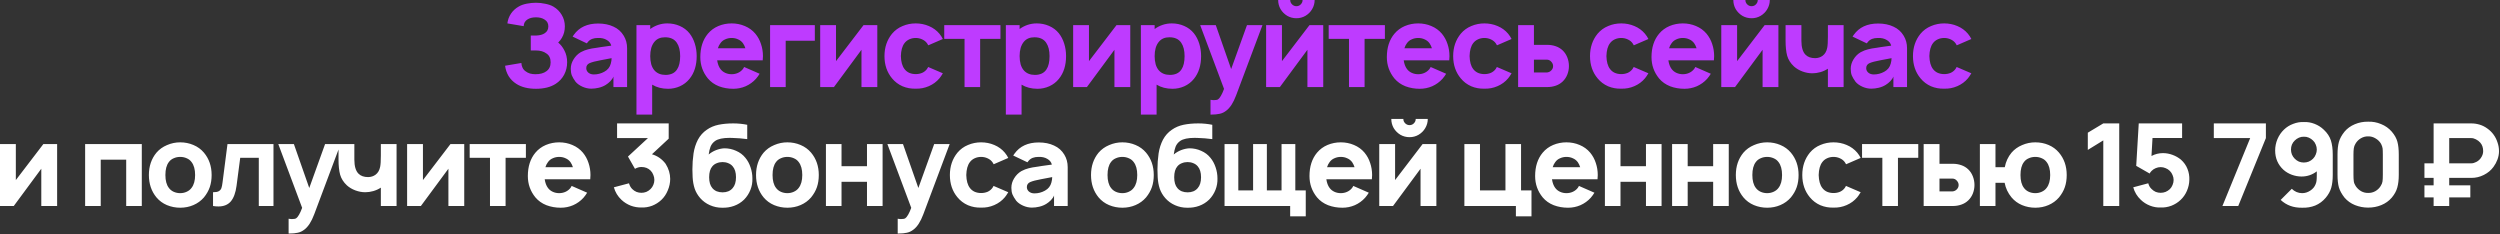
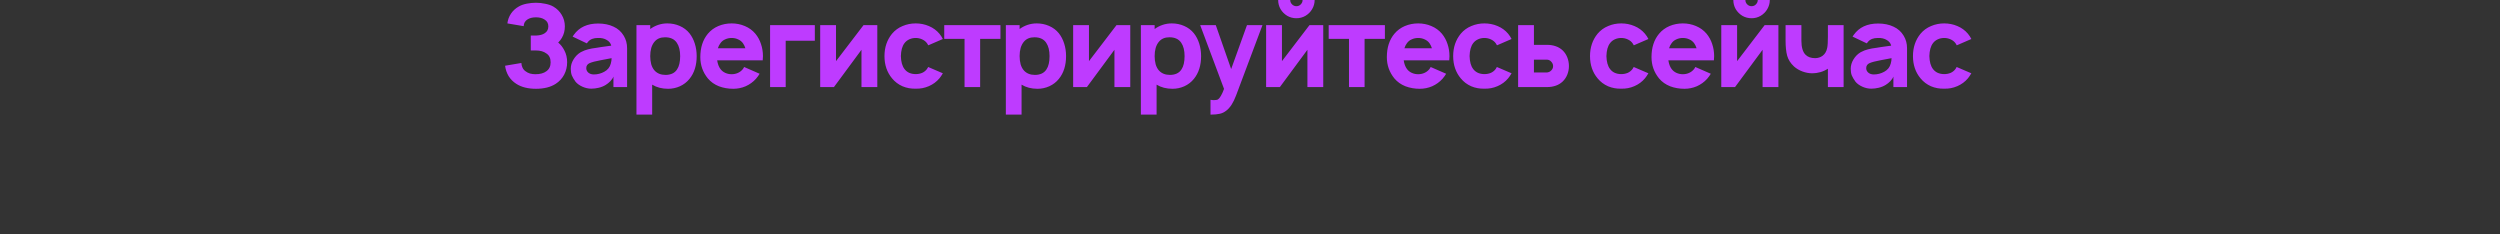
<svg xmlns="http://www.w3.org/2000/svg" width="2081" height="195" viewBox="0 0 2081 195" fill="none">
  <rect x="0" y="0" width="2081" height="195" fill="#333333" stroke="none" />
  <path d="M422.341 19.479C422.723 16.424 423.742 13.687 425.397 11.268C427.052 8.849 429.184 6.907 431.794 5.443C433.64 4.361 435.868 3.565 438.478 3.056C441.088 2.546 443.634 2.292 446.117 2.292C448.727 2.292 451.337 2.578 453.947 3.151C456.557 3.66 458.753 4.424 460.535 5.443C463.527 7.162 465.883 9.485 467.601 12.413C469.32 15.278 470.18 18.461 470.18 21.962C470.18 25.527 469.352 28.71 467.697 31.511C466.933 32.847 465.915 34.152 464.641 35.425C466.742 37.144 468.461 39.34 469.798 42.014C471.325 44.879 472.089 48.157 472.089 51.849C472.089 55.541 471.262 58.979 469.607 62.162C467.952 65.281 465.596 67.827 462.541 69.8C458.276 72.538 452.801 73.906 446.117 73.906C439.497 73.906 434.054 72.538 429.789 69.8C427.179 68.145 425.046 66.013 423.391 63.403C421.8 60.729 420.813 57.833 420.431 54.714L433.99 52.422C434.054 53.822 434.372 55.127 434.945 56.337C435.518 57.547 436.346 58.533 437.428 59.297C438.51 60.125 439.751 60.761 441.152 61.207C442.616 61.589 444.112 61.78 445.64 61.78C449.586 61.78 452.642 60.952 454.806 59.297C457.162 57.642 458.339 55.159 458.339 51.849C458.339 48.475 457.162 46.025 454.806 44.497C452.578 42.842 449.682 42.014 446.117 42.014H441.82V29.601H446.117C449.3 29.474 451.719 28.837 453.374 27.691C455.411 26.418 456.43 24.508 456.43 21.962C456.43 19.479 455.411 17.601 453.374 16.328C451.528 15.055 449.109 14.419 446.117 14.419C443.125 14.419 440.706 15.055 438.86 16.328C437.014 17.538 436.027 19.352 435.9 21.771L422.341 19.479ZM476.637 30.46L477.687 28.933C482.143 22.694 488.891 19.575 497.93 19.575C502.768 19.575 507.001 20.434 510.63 22.153C514.322 23.808 517.187 26.354 519.224 29.792C521.07 32.847 521.993 36.285 521.993 40.104V72.474H510.63V63.689C510.184 64.963 509.325 66.267 508.052 67.604C506.779 68.877 505.505 69.896 504.232 70.66C502.514 71.742 500.572 72.538 498.408 73.047C496.307 73.556 494.238 73.811 492.201 73.811C489.718 73.811 487.268 73.27 484.849 72.188C482.43 71.106 480.52 69.737 479.119 68.082C477.655 66.045 476.605 64.262 475.968 62.734C475.396 61.207 475.109 59.392 475.109 57.292C475.109 54.555 475.873 51.945 477.401 49.462C478.929 46.916 480.934 44.91 483.416 43.446C485.581 42.3 487.618 41.505 489.527 41.059C491.437 40.55 493.92 40.104 496.975 39.722L500.508 39.15L508.816 38.004C508.306 35.967 507.033 34.375 504.996 33.229C502.959 32.02 500.508 31.479 497.644 31.606C494.015 31.606 491.31 32.656 489.527 34.757C489.082 35.203 488.732 35.648 488.477 36.094L476.637 30.46ZM499.554 50.226C495.734 50.926 492.838 51.69 490.864 52.517C488.955 53.345 488 54.745 488 56.719C488 58.183 488.573 59.424 489.718 60.443C490.928 61.461 492.456 61.971 494.302 61.971C497.421 61.971 500.349 61.207 503.086 59.679C505.887 58.151 507.67 55.891 508.434 52.9C508.879 51.244 509.102 49.748 509.102 48.412L499.554 50.226ZM573.901 27.691C575.875 30.174 577.371 33.07 578.389 36.38C579.408 39.627 579.917 43.064 579.917 46.693C579.917 54.459 577.912 60.793 573.901 65.695C571.801 68.305 569.159 70.342 565.976 71.806C562.857 73.206 559.578 73.906 556.141 73.906C551.048 73.906 546.624 72.761 542.868 70.469V95.391H529.787V20.912H541.245V24.158C543.219 22.694 545.415 21.548 547.834 20.721C550.316 19.893 552.863 19.479 555.473 19.479C559.165 19.479 562.602 20.18 565.785 21.58C569.032 22.98 571.737 25.017 573.901 27.691ZM563.589 57.769C565.308 55.223 566.167 51.531 566.167 46.693C566.167 42.046 565.244 38.354 563.398 35.617C561.361 32.561 558.083 31.033 553.563 31.033C549.807 31.033 546.911 32.243 544.874 34.662C543.664 36.062 542.741 37.813 542.105 39.913C541.532 42.014 541.245 44.274 541.245 46.693C541.245 49.112 541.532 51.404 542.105 53.568C542.741 55.669 543.664 57.387 544.874 58.724C547.102 61.143 550.157 62.353 554.04 62.353C556.014 62.353 557.828 62.002 559.483 61.302C561.202 60.538 562.57 59.361 563.589 57.769ZM596.979 50.226C597.425 53.218 598.316 55.605 599.653 57.387C600.671 58.788 602.008 59.87 603.663 60.634C605.318 61.398 607.101 61.78 609.01 61.78C610.92 61.78 612.703 61.398 614.358 60.634C616.013 59.87 617.381 58.788 618.464 57.387C618.655 57.133 618.814 56.878 618.941 56.623C619.068 56.305 619.227 56.019 619.418 55.764L632.309 61.398C631.482 62.798 630.463 64.199 629.253 65.599C626.835 68.273 623.97 70.342 620.66 71.806C617.413 73.206 613.976 73.906 610.347 73.906C606.082 73.906 602.104 73.206 598.411 71.806C594.719 70.342 591.664 68.177 589.245 65.313C585.043 60.156 582.943 54.236 582.943 47.552C582.943 39.595 585.043 33.102 589.245 28.073C591.6 25.272 594.497 23.14 597.934 21.675C601.435 20.211 605.127 19.479 609.01 19.479C612.894 19.479 616.554 20.211 619.991 21.675C623.493 23.14 626.421 25.272 628.776 28.073C630.877 30.619 632.436 33.484 633.455 36.667C634.537 39.85 635.078 43.192 635.078 46.693C635.078 47.52 635.014 48.698 634.887 50.226H596.979ZM609.01 31.606C607.101 31.606 605.318 31.988 603.663 32.752C602.008 33.452 600.671 34.534 599.653 35.998C598.762 37.144 598.061 38.545 597.552 40.2H620.469C619.96 38.608 619.291 37.208 618.464 35.998C617.381 34.534 616.013 33.452 614.358 32.752C612.766 31.988 610.984 31.606 609.01 31.606ZM678.262 33.898H654.008V72.474H641.022V20.912H678.262V33.898ZM730.272 72.474H717.095V41.441L694.178 72.474H682.72V20.912H695.897V50.894L718.813 20.912H730.272V72.474ZM772.709 37.717C772.327 37.017 771.977 36.444 771.659 35.998C770.641 34.598 769.272 33.516 767.553 32.752C765.898 31.988 764.116 31.606 762.206 31.606C760.296 31.606 758.514 31.988 756.859 32.752C755.204 33.516 753.867 34.598 752.848 35.998C751.002 38.417 750.016 41.982 749.888 46.693C750.016 51.404 751.002 54.968 752.848 57.387C753.867 58.788 755.204 59.87 756.859 60.634C758.514 61.334 760.296 61.684 762.206 61.684C764.179 61.684 765.994 61.334 767.649 60.634C769.304 59.87 770.641 58.788 771.659 57.387L772.614 55.764L784.836 61.016C783.69 62.925 782.735 64.326 781.972 65.217C779.616 68.018 776.688 70.183 773.187 71.71C769.686 73.238 766.025 73.938 762.206 73.811C758.386 73.938 754.726 73.27 751.225 71.806C747.788 70.278 744.891 68.082 742.536 65.217C738.334 60.188 736.234 54.014 736.234 46.693C736.234 39.436 738.334 33.229 742.536 28.073C744.955 25.209 747.883 23.076 751.32 21.675C754.758 20.211 758.386 19.479 762.206 19.479C766.089 19.479 769.749 20.211 773.187 21.675C776.688 23.14 779.616 25.272 781.972 28.073C783.181 29.537 784.136 31.001 784.836 32.465L772.709 37.717ZM832.776 32.37H815.875V72.474H802.889V32.37H785.988V20.912H832.776V32.37ZM881.379 27.691C883.352 30.174 884.848 33.07 885.866 36.38C886.885 39.627 887.394 43.064 887.394 46.693C887.394 54.459 885.389 60.793 881.379 65.695C879.278 68.305 876.636 70.342 873.453 71.806C870.334 73.206 867.056 73.906 863.618 73.906C858.526 73.906 854.101 72.761 850.346 70.469V95.391H837.264V20.912H848.722V24.158C850.696 22.694 852.892 21.548 855.311 20.721C857.793 19.893 860.34 19.479 862.95 19.479C866.642 19.479 870.079 20.18 873.262 21.58C876.509 22.98 879.214 25.017 881.379 27.691ZM871.066 57.769C872.785 55.223 873.644 51.531 873.644 46.693C873.644 42.046 872.721 38.354 870.875 35.617C868.838 32.561 865.56 31.033 861.04 31.033C857.284 31.033 854.388 32.243 852.351 34.662C851.141 36.062 850.218 37.813 849.582 39.913C849.009 42.014 848.722 44.274 848.722 46.693C848.722 49.112 849.009 51.404 849.582 53.568C850.218 55.669 851.141 57.387 852.351 58.724C854.579 61.143 857.634 62.353 861.517 62.353C863.491 62.353 865.305 62.002 866.96 61.302C868.679 60.538 870.048 59.361 871.066 57.769ZM940.837 72.474H927.659V41.441L904.743 72.474H893.284V20.912H906.462V50.894L929.378 20.912H940.837V72.474ZM993.778 27.691C995.751 30.174 997.247 33.07 998.266 36.38C999.284 39.627 999.793 43.064 999.793 46.693C999.793 54.459 997.788 60.793 993.778 65.695C991.677 68.305 989.035 70.342 985.852 71.806C982.733 73.206 979.455 73.906 976.017 73.906C970.925 73.906 966.5 72.761 962.745 70.469V95.391H949.663V20.912H961.121V24.158C963.095 22.694 965.291 21.548 967.71 20.721C970.193 19.893 972.739 19.479 975.349 19.479C979.041 19.479 982.478 20.18 985.661 21.58C988.908 22.98 991.613 25.017 993.778 27.691ZM983.465 57.769C985.184 55.223 986.043 51.531 986.043 46.693C986.043 42.046 985.12 38.354 983.274 35.617C981.237 32.561 977.959 31.033 973.439 31.033C969.683 31.033 966.787 32.243 964.75 34.662C963.54 36.062 962.617 37.813 961.981 39.913C961.408 42.014 961.121 44.274 961.121 46.693C961.121 49.112 961.408 51.404 961.981 53.568C962.617 55.669 963.54 57.387 964.75 58.724C966.978 61.143 970.033 62.353 973.917 62.353C975.89 62.353 977.704 62.002 979.359 61.302C981.078 60.538 982.447 59.361 983.465 57.769ZM1050.88 20.912L1028.92 79.445C1026.62 85.556 1023.89 89.789 1020.7 92.144C1018.99 93.481 1017.17 94.34 1015.26 94.722C1013.35 95.168 1011.03 95.391 1008.29 95.391H1007.62V83.073L1009.06 83.264C1009.31 83.328 1009.72 83.359 1010.3 83.359C1012.08 83.359 1013.29 83.137 1013.93 82.691C1014.63 82.246 1015.42 81.259 1016.31 79.731C1017.2 78.203 1018.06 76.294 1018.89 74.002L999.029 20.912H1012.02L1024.81 57.483L1037.99 20.912H1050.88ZM1094.31 0C1094.31 2.737 1093.61 5.284 1092.21 7.639C1090.87 9.931 1089.02 11.777 1086.67 13.177C1084.38 14.514 1081.86 15.182 1079.12 15.182C1076.39 15.182 1073.84 14.514 1071.49 13.177C1069.19 11.777 1067.35 9.931 1065.95 7.639C1064.61 5.284 1063.94 2.737 1063.94 0H1073.97C1073.97 1.401 1074.48 2.61 1075.5 3.629C1076.51 4.647 1077.72 5.156 1079.12 5.156C1080.59 5.156 1081.8 4.647 1082.75 3.629C1083.77 2.61 1084.28 1.401 1084.28 0H1094.31ZM1101.47 72.474H1088.29V41.441L1065.37 72.474H1053.92V20.912H1067.09V50.894L1090.01 20.912H1101.47V72.474ZM1152.79 32.37H1135.88V72.474H1122.9V32.37H1106V20.912H1152.79V32.37ZM1168.45 50.226C1168.89 53.218 1169.78 55.605 1171.12 57.387C1172.14 58.788 1173.47 59.87 1175.13 60.634C1176.78 61.398 1178.57 61.78 1180.48 61.78C1182.39 61.78 1184.17 61.398 1185.82 60.634C1187.48 59.87 1188.85 58.788 1189.93 57.387C1190.12 57.133 1190.28 56.878 1190.41 56.623C1190.53 56.305 1190.69 56.019 1190.88 55.764L1203.78 61.398C1202.95 62.798 1201.93 64.199 1200.72 65.599C1198.3 68.273 1195.44 70.342 1192.13 71.806C1188.88 73.206 1185.44 73.906 1181.81 73.906C1177.55 73.906 1173.57 73.206 1169.88 71.806C1166.19 70.342 1163.13 68.177 1160.71 65.313C1156.51 60.156 1154.41 54.236 1154.41 47.552C1154.41 39.595 1156.51 33.102 1160.71 28.073C1163.07 25.272 1165.96 23.14 1169.4 21.675C1172.9 20.211 1176.59 19.479 1180.48 19.479C1184.36 19.479 1188.02 20.211 1191.46 21.675C1194.96 23.14 1197.89 25.272 1200.24 28.073C1202.34 30.619 1203.9 33.484 1204.92 36.667C1206 39.85 1206.54 43.192 1206.54 46.693C1206.54 47.52 1206.48 48.698 1206.35 50.226H1168.45ZM1180.48 31.606C1178.57 31.606 1176.78 31.988 1175.13 32.752C1173.47 33.452 1172.14 34.534 1171.12 35.998C1170.23 37.144 1169.53 38.545 1169.02 40.2H1191.94C1191.43 38.608 1190.76 37.208 1189.93 35.998C1188.85 34.534 1187.48 33.452 1185.82 32.752C1184.23 31.988 1182.45 31.606 1180.48 31.606ZM1246.1 37.717C1245.72 37.017 1245.37 36.444 1245.05 35.998C1244.03 34.598 1242.66 33.516 1240.94 32.752C1239.29 31.988 1237.51 31.606 1235.6 31.606C1233.69 31.606 1231.9 31.988 1230.25 32.752C1228.59 33.516 1227.26 34.598 1226.24 35.998C1224.39 38.417 1223.41 41.982 1223.28 46.693C1223.41 51.404 1224.39 54.968 1226.24 57.387C1227.26 58.788 1228.59 59.87 1230.25 60.634C1231.9 61.334 1233.69 61.684 1235.6 61.684C1237.57 61.684 1239.38 61.334 1241.04 60.634C1242.69 59.87 1244.03 58.788 1245.05 57.387L1246 55.764L1258.23 61.016C1257.08 62.925 1256.13 64.326 1255.36 65.217C1253.01 68.018 1250.08 70.183 1246.58 71.71C1243.08 73.238 1239.42 73.938 1235.6 73.811C1231.78 73.938 1228.12 73.27 1224.62 71.806C1221.18 70.278 1218.28 68.082 1215.93 65.217C1211.72 60.188 1209.62 54.014 1209.62 46.693C1209.62 39.436 1211.72 33.229 1215.93 28.073C1218.35 25.209 1221.27 23.076 1224.71 21.675C1228.15 20.211 1231.78 19.479 1235.6 19.479C1239.48 19.479 1243.14 20.211 1246.58 21.675C1250.08 23.14 1253.01 25.272 1255.36 28.073C1256.57 29.537 1257.53 31.001 1258.23 32.465L1246.1 37.717ZM1276.85 20.912V37.335H1288.02C1290.44 37.335 1292.77 37.717 1294.99 38.481C1297.22 39.245 1299.16 40.423 1300.82 42.014C1302.47 43.605 1303.75 45.547 1304.64 47.839C1305.53 50.13 1305.98 52.517 1305.98 55C1305.98 57.419 1305.53 59.775 1304.64 62.066C1303.75 64.294 1302.47 66.204 1300.82 67.795C1299.16 69.387 1297.22 70.564 1294.99 71.328C1292.77 72.092 1290.44 72.474 1288.02 72.474H1263.68V20.912H1276.85ZM1276.85 60.347H1287.55C1289.07 60.22 1290.32 59.647 1291.27 58.629C1292.29 57.61 1292.8 56.401 1292.8 55C1292.8 53.727 1292.32 52.549 1291.37 51.467C1290.35 50.258 1289.07 49.653 1287.55 49.653H1276.85V60.347ZM1360 37.717C1359.62 37.017 1359.27 36.444 1358.95 35.998C1357.93 34.598 1356.57 33.516 1354.85 32.752C1353.19 31.988 1351.41 31.606 1349.5 31.606C1347.59 31.606 1345.81 31.988 1344.15 32.752C1342.5 33.516 1341.16 34.598 1340.14 35.998C1338.3 38.417 1337.31 41.982 1337.18 46.693C1337.31 51.404 1338.3 54.968 1340.14 57.387C1341.16 58.788 1342.5 59.87 1344.15 60.634C1345.81 61.334 1347.59 61.684 1349.5 61.684C1351.47 61.684 1353.29 61.334 1354.94 60.634C1356.6 59.87 1357.93 58.788 1358.95 57.387L1359.91 55.764L1372.13 61.016C1370.98 62.925 1370.03 64.326 1369.26 65.217C1366.91 68.018 1363.98 70.183 1360.48 71.71C1356.98 73.238 1353.32 73.938 1349.5 73.811C1345.68 73.938 1342.02 73.27 1338.52 71.806C1335.08 70.278 1332.18 68.082 1329.83 65.217C1325.63 60.188 1323.53 54.014 1323.53 46.693C1323.53 39.436 1325.63 33.229 1329.83 28.073C1332.25 25.209 1335.18 23.076 1338.61 21.675C1342.05 20.211 1345.68 19.479 1349.5 19.479C1353.38 19.479 1357.04 20.211 1360.48 21.675C1363.98 23.14 1366.91 25.272 1369.26 28.073C1370.47 29.537 1371.43 31.001 1372.13 32.465L1360 37.717ZM1388.75 50.226C1389.2 53.218 1390.09 55.605 1391.42 57.387C1392.44 58.788 1393.78 59.87 1395.43 60.634C1397.09 61.398 1398.87 61.78 1400.78 61.78C1402.69 61.78 1404.47 61.398 1406.13 60.634C1407.78 59.87 1409.15 58.788 1410.23 57.387C1410.43 57.133 1410.58 56.878 1410.71 56.623C1410.84 56.305 1411 56.019 1411.19 55.764L1424.08 61.398C1423.25 62.798 1422.23 64.199 1421.02 65.599C1418.61 68.273 1415.74 70.342 1412.43 71.806C1409.18 73.206 1405.75 73.906 1402.12 73.906C1397.85 73.906 1393.87 73.206 1390.18 71.806C1386.49 70.342 1383.43 68.177 1381.02 65.313C1376.81 60.156 1374.71 54.236 1374.71 47.552C1374.71 39.595 1376.81 33.102 1381.02 28.073C1383.37 25.272 1386.27 23.14 1389.7 21.675C1393.21 20.211 1396.9 19.479 1400.78 19.479C1404.66 19.479 1408.32 20.211 1411.76 21.675C1415.26 23.14 1418.19 25.272 1420.55 28.073C1422.65 30.619 1424.21 33.484 1425.23 36.667C1426.31 39.85 1426.85 43.192 1426.85 46.693C1426.85 47.52 1426.79 48.698 1426.66 50.226H1388.75ZM1400.78 31.606C1398.87 31.606 1397.09 31.988 1395.43 32.752C1393.78 33.452 1392.44 34.534 1391.42 35.998C1390.53 37.144 1389.83 38.545 1389.32 40.2H1412.24C1411.73 38.608 1411.06 37.208 1410.23 35.998C1409.15 34.534 1407.78 33.452 1406.13 32.752C1404.54 31.988 1402.75 31.606 1400.78 31.606ZM1473.18 0C1473.18 2.737 1472.48 5.284 1471.08 7.639C1469.75 9.931 1467.9 11.777 1465.54 13.177C1463.25 14.514 1460.74 15.182 1458 15.182C1455.26 15.182 1452.72 14.514 1450.36 13.177C1448.07 11.777 1446.22 9.931 1444.82 7.639C1443.49 5.284 1442.82 2.737 1442.82 0H1452.85C1452.85 1.401 1453.35 2.61 1454.37 3.629C1455.39 4.647 1456.6 5.156 1458 5.156C1459.47 5.156 1460.67 4.647 1461.63 3.629C1462.65 2.61 1463.16 1.401 1463.16 0H1473.18ZM1480.35 72.474H1467.17V41.441L1444.25 72.474H1432.79V20.912H1445.97V50.894L1468.89 20.912H1480.35V72.474ZM1534.62 20.912V72.474H1521.54V57.196C1519.57 58.469 1517.47 59.424 1515.24 60.061C1513.01 60.697 1510.78 61.016 1508.56 61.016C1505.82 61.016 1503.08 60.507 1500.34 59.488C1497.61 58.469 1495.25 57.069 1493.28 55.287C1490.48 52.677 1488.6 49.717 1487.64 46.406C1486.75 43.096 1486.31 38.895 1486.31 33.802V20.912H1499.48V33.802C1499.48 39.34 1500.63 43.255 1502.92 45.547C1504.77 47.457 1507.47 48.412 1511.04 48.412C1513.39 48.348 1515.43 47.68 1517.15 46.406C1519.12 44.942 1520.4 42.746 1520.97 39.818C1521.35 37.972 1521.54 34.853 1521.54 30.46V20.912H1534.62ZM1542.06 30.46L1543.12 28.933C1547.57 22.694 1554.32 19.575 1563.36 19.575C1568.2 19.575 1572.43 20.434 1576.06 22.153C1579.75 23.808 1582.61 26.354 1584.65 29.792C1586.5 32.847 1587.42 36.285 1587.42 40.104V72.474H1576.06V63.689C1575.61 64.963 1574.75 66.267 1573.48 67.604C1572.21 68.877 1570.93 69.896 1569.66 70.66C1567.94 71.742 1566 72.538 1563.84 73.047C1561.74 73.556 1559.67 73.811 1557.63 73.811C1555.15 73.811 1552.7 73.27 1550.28 72.188C1547.86 71.106 1545.95 69.737 1544.55 68.082C1543.08 66.045 1542.03 64.262 1541.4 62.734C1540.82 61.207 1540.54 59.392 1540.54 57.292C1540.54 54.555 1541.3 51.945 1542.83 49.462C1544.36 46.916 1546.36 44.91 1548.84 43.446C1551.01 42.3 1553.05 41.505 1554.96 41.059C1556.87 40.55 1559.35 40.104 1562.4 39.722L1565.94 39.15L1574.24 38.004C1573.73 35.967 1572.46 34.375 1570.42 33.229C1568.39 32.02 1565.94 31.479 1563.07 31.606C1559.44 31.606 1556.74 32.656 1554.96 34.757C1554.51 35.203 1554.16 35.648 1553.91 36.094L1542.06 30.46ZM1564.98 50.226C1561.16 50.926 1558.27 51.69 1556.29 52.517C1554.38 53.345 1553.43 54.745 1553.43 56.719C1553.43 58.183 1554 59.424 1555.15 60.443C1556.36 61.461 1557.88 61.971 1559.73 61.971C1562.85 61.971 1565.78 61.207 1568.51 59.679C1571.32 58.151 1573.1 55.891 1573.86 52.9C1574.31 51.244 1574.53 49.748 1574.53 48.412L1564.98 50.226ZM1628.83 37.717C1628.44 37.017 1628.09 36.444 1627.78 35.998C1626.76 34.598 1625.39 33.516 1623.67 32.752C1622.01 31.988 1620.23 31.606 1618.32 31.606C1616.41 31.606 1614.63 31.988 1612.98 32.752C1611.32 33.516 1609.98 34.598 1608.96 35.998C1607.12 38.417 1606.13 41.982 1606 46.693C1606.13 51.404 1607.12 54.968 1608.96 57.387C1609.98 58.788 1611.32 59.87 1612.98 60.634C1614.63 61.334 1616.41 61.684 1618.32 61.684C1620.3 61.684 1622.11 61.334 1623.77 60.634C1625.42 59.87 1626.76 58.788 1627.78 57.387L1628.73 55.764L1640.95 61.016C1639.81 62.925 1638.85 64.326 1638.09 65.217C1635.73 68.018 1632.8 70.183 1629.3 71.71C1625.8 73.238 1622.14 73.938 1618.32 73.811C1614.5 73.938 1610.84 73.27 1607.34 71.806C1603.9 70.278 1601.01 68.082 1598.65 65.217C1594.45 60.188 1592.35 54.014 1592.35 46.693C1592.35 39.436 1594.45 33.229 1598.65 28.073C1601.07 25.209 1604 23.076 1607.44 21.675C1610.87 20.211 1614.5 19.479 1618.32 19.479C1622.21 19.479 1625.87 20.211 1629.3 21.675C1632.8 23.14 1635.73 25.272 1638.09 28.073C1639.3 29.537 1640.25 31.001 1640.95 32.465L1628.83 37.717Z" fill="#BE3BFF" />
-   <path d="M47.552 171.474H34.375V140.441L11.458 171.474H7.05156e-06V119.912H13.177V149.894L36.094 119.912H47.552V171.474ZM118.033 171.474H105.047V132.898H83.849V171.474H70.863V119.912H118.033V171.474ZM149.997 172.906C146.114 172.906 142.422 172.174 138.92 170.71C135.483 169.246 132.586 167.114 130.231 164.313C126.03 159.22 123.929 153.013 123.929 145.693C123.929 138.372 126.03 132.166 130.231 127.073C132.586 124.336 135.515 122.235 139.016 120.771C142.517 119.243 146.177 118.479 149.997 118.479C153.88 118.479 157.54 119.211 160.978 120.676C164.479 122.14 167.407 124.272 169.762 127.073C174.027 132.166 176.16 138.372 176.16 145.693C176.16 149.385 175.651 152.727 174.632 155.719C173.614 158.711 171.99 161.575 169.762 164.313C167.343 167.114 164.415 169.246 160.978 170.71C157.604 172.174 153.944 172.906 149.997 172.906ZM159.45 156.387C161.423 153.841 162.41 150.276 162.41 145.693C162.41 141.046 161.423 137.449 159.45 134.903C158.431 133.502 157.095 132.452 155.439 131.752C153.784 130.988 151.97 130.606 149.997 130.606C148.023 130.606 146.209 130.988 144.554 131.752C142.899 132.452 141.562 133.502 140.544 134.903C138.634 137.386 137.679 140.982 137.679 145.693C137.679 150.34 138.634 153.905 140.544 156.387C141.562 157.788 142.899 158.87 144.554 159.634C146.273 160.398 148.087 160.78 149.997 160.78C151.906 160.78 153.689 160.398 155.344 159.634C157.063 158.87 158.431 157.788 159.45 156.387ZM227.645 119.912V171.474H215.423V131.37H199.954L196.898 154.669C196.134 160.461 194.543 164.79 192.124 167.655C189.705 170.456 186.268 171.856 181.812 171.856C180.284 171.856 178.788 171.729 177.324 171.474V160.016C179.488 160.016 181.079 159.729 182.098 159.156C183.18 158.52 183.912 157.66 184.294 156.578C184.676 155.496 184.994 153.905 185.249 151.804L189.355 119.912H227.645ZM283.492 119.912L261.53 178.445C259.239 184.556 256.502 188.789 253.319 191.144C251.6 192.481 249.786 193.34 247.876 193.722C245.966 194.168 243.643 194.391 240.905 194.391H240.237V182.073L241.669 182.264C241.924 182.328 242.338 182.36 242.911 182.36C244.693 182.36 245.903 182.137 246.539 181.691C247.239 181.246 248.035 180.259 248.926 178.731C249.818 177.203 250.677 175.294 251.504 173.002L231.643 119.912H244.629L257.425 156.483L270.602 119.912H283.492ZM330.101 119.912V171.474H317.02V156.196C315.046 157.469 312.946 158.424 310.718 159.061C308.49 159.698 306.262 160.016 304.034 160.016C301.296 160.016 298.559 159.507 295.822 158.488C293.085 157.469 290.729 156.069 288.756 154.287C285.955 151.677 284.077 148.717 283.122 145.406C282.231 142.096 281.785 137.895 281.785 132.802V119.912H294.963V132.802C294.963 138.34 296.108 142.255 298.4 144.547C300.246 146.457 302.952 147.412 306.516 147.412C308.872 147.348 310.909 146.68 312.627 145.406C314.601 143.942 315.874 141.746 316.447 138.818C316.829 136.972 317.02 133.853 317.02 129.46V119.912H330.101ZM386.432 171.474H373.255V140.441L350.339 171.474H338.88V119.912H352.057V149.894L374.974 119.912H386.432V171.474ZM437.75 131.37H420.849V171.474H407.863V131.37H390.962V119.912H437.75V131.37ZM453.41 149.226C453.855 152.218 454.747 154.605 456.083 156.387C457.102 157.788 458.439 158.87 460.094 159.634C461.749 160.398 463.531 160.78 465.441 160.78C467.351 160.78 469.133 160.398 470.788 159.634C472.443 158.87 473.812 157.788 474.894 156.387C475.085 156.133 475.244 155.878 475.372 155.623C475.499 155.305 475.658 155.019 475.849 154.764L488.74 160.398C487.912 161.798 486.894 163.199 485.684 164.599C483.265 167.273 480.401 169.342 477.09 170.806C473.844 172.206 470.406 172.906 466.778 172.906C462.513 172.906 458.534 172.206 454.842 170.806C451.15 169.342 448.094 167.177 445.675 164.313C441.474 159.156 439.373 153.236 439.373 146.552C439.373 138.595 441.474 132.102 445.675 127.073C448.031 124.272 450.927 122.14 454.365 120.676C457.866 119.211 461.558 118.479 465.441 118.479C469.324 118.479 472.984 119.211 476.422 120.676C479.923 122.14 482.851 124.272 485.207 127.073C487.307 129.619 488.867 132.484 489.886 135.667C490.968 138.85 491.509 142.192 491.509 145.693C491.509 146.52 491.445 147.698 491.318 149.226H453.41ZM465.441 130.606C463.531 130.606 461.749 130.988 460.094 131.752C458.439 132.452 457.102 133.534 456.083 134.998C455.192 136.144 454.492 137.545 453.983 139.2H476.899C476.39 137.608 475.722 136.208 474.894 134.998C473.812 133.534 472.443 132.452 470.788 131.752C469.197 130.988 467.414 130.606 465.441 130.606ZM554.046 136.335C556.593 140.409 557.866 144.611 557.866 148.939C557.866 152.186 557.197 155.369 555.861 158.488C554.587 161.607 552.805 164.249 550.513 166.413C548.285 168.514 545.707 170.137 542.779 171.283C539.851 172.365 536.891 172.843 533.899 172.715C530.907 172.779 527.947 172.27 525.018 171.188C522.09 170.042 519.512 168.419 517.284 166.318C514.229 163.453 512.128 159.984 510.982 155.91L523.586 152.568C524.095 154.478 524.987 156.069 526.26 157.342C527.278 158.361 528.456 159.156 529.793 159.729C531.13 160.239 532.498 160.493 533.899 160.493C535.299 160.493 536.668 160.239 538.005 159.729C539.341 159.156 540.519 158.361 541.538 157.342C542.556 156.324 543.32 155.178 543.829 153.905C544.402 152.568 544.689 151.199 544.689 149.799C544.689 148.335 544.402 146.934 543.829 145.597C543.32 144.197 542.556 142.987 541.538 141.969C539.564 139.996 537.018 139.009 533.899 139.009C532.053 139.009 530.27 139.518 528.551 140.537L522.727 130.32L539.341 114.946H513.656V102.724H556.624V115.424L542.683 128.41C547.267 129.747 551.054 132.388 554.046 136.335ZM602.899 123.445C606.4 123.445 609.679 124.145 612.734 125.545C615.854 126.882 618.432 128.824 620.469 131.37C622.315 133.598 623.747 136.24 624.766 139.295C625.784 142.287 626.293 145.343 626.293 148.462C626.421 151.772 625.88 154.955 624.67 158.011C623.461 161.066 621.71 163.772 619.418 166.127C616.999 168.482 614.199 170.233 611.016 171.379C607.833 172.524 604.459 173.034 600.894 172.906C597.457 172.906 594.146 172.206 590.964 170.806C587.781 169.405 585.075 167.432 582.847 164.886C580.747 162.467 579.219 159.857 578.264 157.056C577.309 154.191 576.736 151.008 576.545 147.507C576.418 144.706 576.354 142.542 576.354 141.014C576.354 136.494 576.672 132.038 577.309 127.646C577.946 123.508 579.155 119.721 580.938 116.283C582.784 112.846 585.266 110.077 588.385 107.976C591.186 106.002 594.401 104.634 598.03 103.87C601.722 103.106 605.828 102.724 610.347 102.724C614.294 102.724 618.177 103.106 621.997 103.87V115.806C617.541 115.233 613.657 114.915 610.347 114.851L607.387 114.755C601.785 114.755 597.743 115.615 595.26 117.333C593.478 118.607 592.205 120.198 591.441 122.108C590.741 123.954 590.231 126.118 589.913 128.601C591.696 127.073 593.733 125.864 596.024 124.972C598.316 124.081 600.608 123.572 602.899 123.445ZM601.467 134.903C599.748 134.903 598.125 135.221 596.597 135.858C595.133 136.431 593.924 137.29 592.969 138.436C591.186 140.473 590.295 143.497 590.295 147.507C590.295 151.518 591.186 154.541 592.969 156.578C593.924 157.724 595.133 158.615 596.597 159.252C598.125 159.825 599.748 160.111 601.467 160.111C603.186 160.111 604.777 159.825 606.241 159.252C607.705 158.615 608.915 157.724 609.87 156.578C611.716 154.478 612.639 151.454 612.639 147.507C612.639 143.56 611.716 140.537 609.87 138.436C608.915 137.29 607.705 136.431 606.241 135.858C604.777 135.221 603.186 134.903 601.467 134.903ZM655.399 172.906C651.516 172.906 647.824 172.174 644.322 170.71C640.885 169.246 637.988 167.114 635.633 164.313C631.432 159.22 629.331 153.013 629.331 145.693C629.331 138.372 631.432 132.166 635.633 127.073C637.988 124.336 640.917 122.235 644.418 120.771C647.919 119.243 651.579 118.479 655.399 118.479C659.282 118.479 662.942 119.211 666.38 120.676C669.881 122.14 672.809 124.272 675.164 127.073C679.429 132.166 681.562 138.372 681.562 145.693C681.562 149.385 681.053 152.727 680.034 155.719C679.016 158.711 677.392 161.575 675.164 164.313C672.745 167.114 669.817 169.246 666.38 170.71C663.006 172.174 659.346 172.906 655.399 172.906ZM664.852 156.387C666.825 153.841 667.812 150.276 667.812 145.693C667.812 141.046 666.825 137.449 664.852 134.903C663.833 133.502 662.497 132.452 660.841 131.752C659.186 130.988 657.372 130.606 655.399 130.606C653.425 130.606 651.611 130.988 649.956 131.752C648.301 132.452 646.964 133.502 645.946 134.903C644.036 137.386 643.081 140.982 643.081 145.693C643.081 150.34 644.036 153.905 645.946 156.387C646.964 157.788 648.301 158.87 649.956 159.634C651.675 160.398 653.489 160.78 655.399 160.78C657.308 160.78 659.091 160.398 660.746 159.634C662.465 158.87 663.833 157.788 664.852 156.387ZM734.67 119.912V171.474H721.684V151.327H700.486V171.474H687.5V119.912H700.486V138.34H721.684V119.912H734.67ZM790.506 119.912L768.544 178.445C766.252 184.556 763.515 188.789 760.332 191.144C758.613 192.481 756.799 193.34 754.889 193.722C752.98 194.168 750.656 194.391 747.919 194.391H747.25V182.073L748.683 182.264C748.937 182.328 749.351 182.36 749.924 182.36C751.706 182.36 752.916 182.137 753.553 181.691C754.253 181.246 755.048 180.259 755.94 178.731C756.831 177.203 757.69 175.294 758.518 173.002L738.657 119.912H751.643L764.438 156.483L777.615 119.912H790.506ZM827.154 136.717C826.772 136.017 826.422 135.444 826.104 134.998C825.086 133.598 823.717 132.516 821.998 131.752C820.343 130.988 818.561 130.606 816.651 130.606C814.741 130.606 812.959 130.988 811.304 131.752C809.649 132.516 808.312 133.598 807.293 134.998C805.447 137.417 804.461 140.982 804.333 145.693C804.461 150.404 805.447 153.968 807.293 156.387C808.312 157.788 809.649 158.87 811.304 159.634C812.959 160.334 814.741 160.684 816.651 160.684C818.624 160.684 820.439 160.334 822.094 159.634C823.749 158.87 825.086 157.788 826.104 156.387L827.059 154.764L839.281 160.016C838.135 161.926 837.18 163.326 836.417 164.217C834.061 167.018 831.133 169.182 827.632 170.71C824.131 172.238 820.47 172.938 816.651 172.811C812.831 172.938 809.171 172.27 805.67 170.806C802.233 169.278 799.336 167.082 796.981 164.217C792.779 159.188 790.679 153.013 790.679 145.693C790.679 138.436 792.779 132.229 796.981 127.073C799.4 124.208 802.328 122.076 805.766 120.676C809.203 119.211 812.831 118.479 816.651 118.479C820.534 118.479 824.194 119.211 827.632 120.676C831.133 122.14 834.061 124.272 836.417 127.073C837.626 128.537 838.581 130.001 839.281 131.465L827.154 136.717ZM843.393 129.46L844.443 127.932C848.899 121.694 855.647 118.575 864.686 118.575C869.524 118.575 873.758 119.434 877.386 121.153C881.078 122.808 883.943 125.354 885.98 128.792C887.826 131.847 888.749 135.285 888.749 139.104V171.474H877.386V162.689C876.94 163.963 876.081 165.268 874.808 166.604C873.535 167.877 872.262 168.896 870.988 169.66C869.27 170.742 867.328 171.538 865.164 172.047C863.063 172.556 860.994 172.811 858.957 172.811C856.475 172.811 854.024 172.27 851.605 171.188C849.186 170.105 847.276 168.737 845.876 167.082C844.412 165.045 843.361 163.262 842.725 161.735C842.152 160.207 841.865 158.393 841.865 156.292C841.865 153.555 842.629 150.945 844.157 148.462C845.685 145.916 847.69 143.91 850.173 142.446C852.337 141.301 854.374 140.505 856.284 140.059C858.193 139.55 860.676 139.104 863.732 138.722L867.265 138.149L875.572 137.004C875.063 134.967 873.789 133.375 871.752 132.229C869.715 131.02 867.265 130.479 864.4 130.606C860.771 130.606 858.066 131.656 856.284 133.757C855.838 134.203 855.488 134.648 855.233 135.094L843.393 129.46ZM866.31 149.226C862.49 149.926 859.594 150.69 857.62 151.518C855.711 152.345 854.756 153.746 854.756 155.719C854.756 157.183 855.329 158.424 856.475 159.443C857.684 160.461 859.212 160.971 861.058 160.971C864.177 160.971 867.105 160.207 869.843 158.679C872.644 157.151 874.426 154.891 875.19 151.899C875.635 150.244 875.858 148.748 875.858 147.412L866.31 149.226ZM934.23 172.906C930.347 172.906 926.655 172.174 923.154 170.71C919.716 169.246 916.82 167.114 914.464 164.313C910.263 159.22 908.162 153.013 908.162 145.693C908.162 138.372 910.263 132.166 914.464 127.073C916.82 124.336 919.748 122.235 923.249 120.771C926.75 119.243 930.411 118.479 934.23 118.479C938.113 118.479 941.774 119.211 945.211 120.676C948.712 122.14 951.64 124.272 953.996 127.073C958.261 132.166 960.393 138.372 960.393 145.693C960.393 149.385 959.884 152.727 958.866 155.719C957.847 158.711 956.224 161.575 953.996 164.313C951.577 167.114 948.649 169.246 945.211 170.71C941.837 172.174 938.177 172.906 934.23 172.906ZM943.683 156.387C945.657 153.841 946.643 150.276 946.643 145.693C946.643 141.046 945.657 137.449 943.683 134.903C942.665 133.502 941.328 132.452 939.673 131.752C938.018 130.988 936.203 130.606 934.23 130.606C932.257 130.606 930.442 130.988 928.787 131.752C927.132 132.452 925.796 133.502 924.777 134.903C922.867 137.386 921.912 140.982 921.912 145.693C921.912 150.34 922.867 153.905 924.777 156.387C925.796 157.788 927.132 158.87 928.787 159.634C930.506 160.398 932.32 160.78 934.23 160.78C936.14 160.78 937.922 160.398 939.577 159.634C941.296 158.87 942.665 157.788 943.683 156.387ZM990.012 123.445C993.513 123.445 996.791 124.145 999.847 125.545C1002.97 126.882 1005.54 128.824 1007.58 131.37C1009.43 133.598 1010.86 136.24 1011.88 139.295C1012.9 142.287 1013.41 145.343 1013.41 148.462C1013.53 151.772 1012.99 154.955 1011.78 158.011C1010.57 161.066 1008.82 163.772 1006.53 166.127C1004.11 168.482 1001.31 170.233 998.128 171.379C994.945 172.524 991.572 173.034 988.007 172.906C984.569 172.906 981.259 172.206 978.076 170.806C974.893 169.405 972.188 167.432 969.96 164.886C967.859 162.467 966.331 159.857 965.377 157.056C964.422 154.191 963.849 151.008 963.658 147.507C963.53 144.706 963.467 142.542 963.467 141.014C963.467 136.494 963.785 132.038 964.422 127.646C965.058 123.508 966.268 119.721 968.05 116.283C969.896 112.846 972.379 110.077 975.498 107.976C978.299 106.002 981.514 104.634 985.142 103.87C988.834 103.106 992.94 102.724 997.46 102.724C1001.41 102.724 1005.29 103.106 1009.11 103.87V115.806C1004.65 115.233 1000.77 114.915 997.46 114.851L994.5 114.755C988.898 114.755 984.856 115.615 982.373 117.333C980.591 118.607 979.317 120.198 978.554 122.108C977.853 123.954 977.344 126.118 977.026 128.601C978.808 127.073 980.845 125.864 983.137 124.972C985.429 124.081 987.72 123.572 990.012 123.445ZM988.58 134.903C986.861 134.903 985.238 135.221 983.71 135.858C982.246 136.431 981.036 137.29 980.081 138.436C978.299 140.473 977.408 143.497 977.408 147.507C977.408 151.518 978.299 154.541 980.081 156.578C981.036 157.724 982.246 158.615 983.71 159.252C985.238 159.825 986.861 160.111 988.58 160.111C990.298 160.111 991.89 159.825 993.354 159.252C994.818 158.615 996.028 157.724 996.982 156.578C998.828 154.478 999.752 151.454 999.752 147.507C999.752 143.56 998.828 140.537 996.982 138.436C996.028 137.29 994.818 136.431 993.354 135.858C991.89 135.221 990.298 134.903 988.58 134.903ZM1086.91 158.488V180.068H1073.93V171.474H1019.31V119.912H1030.77V158.488H1043.08V119.912H1054.54V158.488H1066.76V119.912H1078.22V158.488H1086.91ZM1104.05 149.226C1104.49 152.218 1105.38 154.605 1106.72 156.387C1107.74 157.788 1109.08 158.87 1110.73 159.634C1112.39 160.398 1114.17 160.78 1116.08 160.78C1117.99 160.78 1119.77 160.398 1121.42 159.634C1123.08 158.87 1124.45 157.788 1125.53 156.387C1125.72 156.133 1125.88 155.878 1126.01 155.623C1126.14 155.305 1126.29 155.019 1126.49 154.764L1139.38 160.398C1138.55 161.798 1137.53 163.199 1136.32 164.599C1133.9 167.273 1131.04 169.342 1127.73 170.806C1124.48 172.206 1121.04 172.906 1117.41 172.906C1113.15 172.906 1109.17 172.206 1105.48 170.806C1101.79 169.342 1098.73 167.177 1096.31 164.313C1092.11 159.156 1090.01 153.236 1090.01 146.552C1090.01 138.595 1092.11 132.102 1096.31 127.073C1098.67 124.272 1101.56 122.14 1105 120.676C1108.5 119.211 1112.19 118.479 1116.08 118.479C1119.96 118.479 1123.62 119.211 1127.06 120.676C1130.56 122.14 1133.49 124.272 1135.84 127.073C1137.94 129.619 1139.5 132.484 1140.52 135.667C1141.6 138.85 1142.15 142.192 1142.15 145.693C1142.15 146.52 1142.08 147.698 1141.95 149.226H1104.05ZM1116.08 130.606C1114.17 130.606 1112.39 130.988 1110.73 131.752C1109.08 132.452 1107.74 133.534 1106.72 134.998C1105.83 136.144 1105.13 137.545 1104.62 139.2H1127.54C1127.03 137.608 1126.36 136.208 1125.53 134.998C1124.45 133.534 1123.08 132.452 1121.42 131.752C1119.83 130.988 1118.05 130.606 1116.08 130.606ZM1188.48 99C1188.48 101.737 1187.78 104.284 1186.38 106.639C1185.04 108.931 1183.2 110.777 1180.84 112.177C1178.55 113.514 1176.03 114.182 1173.3 114.182C1170.56 114.182 1168.01 113.514 1165.66 112.177C1163.37 110.777 1161.52 108.931 1160.12 106.639C1158.78 104.284 1158.12 101.737 1158.12 99H1168.14C1168.14 100.401 1168.65 101.61 1169.67 102.629C1170.69 103.647 1171.9 104.156 1173.3 104.156C1174.76 104.156 1175.97 103.647 1176.93 102.629C1177.94 101.61 1178.45 100.401 1178.45 99H1188.48ZM1195.64 171.474H1182.46V140.441L1159.55 171.474H1148.09V119.912H1161.27V149.894L1184.18 119.912H1195.64V171.474ZM1274.81 158.488V180.068H1261.83V171.474H1218.95V119.912H1231.94V158.488H1253.14V119.912H1266.12V158.488H1274.81ZM1291.87 149.226C1292.32 152.218 1293.21 154.605 1294.55 156.387C1295.57 157.788 1296.9 158.87 1298.56 159.634C1300.21 160.398 1301.99 160.78 1303.9 160.78C1305.81 160.78 1307.6 160.398 1309.25 159.634C1310.91 158.87 1312.28 157.788 1313.36 156.387C1313.55 156.133 1313.71 155.878 1313.84 155.623C1313.96 155.305 1314.12 155.019 1314.31 154.764L1327.2 160.398C1326.38 161.798 1325.36 163.199 1324.15 164.599C1321.73 167.273 1318.86 169.342 1315.55 170.806C1312.31 172.206 1308.87 172.906 1305.24 172.906C1300.98 172.906 1297 172.206 1293.31 170.806C1289.61 169.342 1286.56 167.177 1284.14 164.313C1279.94 159.156 1277.84 153.236 1277.84 146.552C1277.84 138.595 1279.94 132.102 1284.14 127.073C1286.49 124.272 1289.39 122.14 1292.83 120.676C1296.33 119.211 1300.02 118.479 1303.9 118.479C1307.79 118.479 1311.45 119.211 1314.89 120.676C1318.39 122.14 1321.31 124.272 1323.67 127.073C1325.77 129.619 1327.33 132.484 1328.35 135.667C1329.43 138.85 1329.97 142.192 1329.97 145.693C1329.97 146.52 1329.91 147.698 1329.78 149.226H1291.87ZM1303.9 130.606C1301.99 130.606 1300.21 130.988 1298.56 131.752C1296.9 132.452 1295.57 133.534 1294.55 134.998C1293.66 136.144 1292.96 137.545 1292.45 139.2H1315.36C1314.85 137.608 1314.19 136.208 1313.36 134.998C1312.28 133.534 1310.91 132.452 1309.25 131.752C1307.66 130.988 1305.88 130.606 1303.9 130.606ZM1383.09 119.912V171.474H1370.1V151.327H1348.9V171.474H1335.92V119.912H1348.9V138.34H1370.1V119.912H1383.09ZM1439.02 119.912V171.474H1426.03V151.327H1404.83V171.474H1391.85V119.912H1404.83V138.34H1426.03V119.912H1439.02ZM1470.98 172.906C1467.1 172.906 1463.41 172.174 1459.91 170.71C1456.47 169.246 1453.57 167.114 1451.22 164.313C1447.01 159.22 1444.91 153.013 1444.91 145.693C1444.91 138.372 1447.01 132.166 1451.22 127.073C1453.57 124.336 1456.5 122.235 1460 120.771C1463.5 119.243 1467.16 118.479 1470.98 118.479C1474.86 118.479 1478.52 119.211 1481.96 120.676C1485.46 122.14 1488.39 124.272 1490.75 127.073C1495.01 132.166 1497.14 138.372 1497.14 145.693C1497.14 149.385 1496.64 152.727 1495.62 155.719C1494.6 158.711 1492.98 161.575 1490.75 164.313C1488.33 167.114 1485.4 169.246 1481.96 170.71C1478.59 172.174 1474.93 172.906 1470.98 172.906ZM1480.43 156.387C1482.41 153.841 1483.39 150.276 1483.39 145.693C1483.39 141.046 1482.41 137.449 1480.43 134.903C1479.42 133.502 1478.08 132.452 1476.42 131.752C1474.77 130.988 1472.95 130.606 1470.98 130.606C1469.01 130.606 1467.19 130.988 1465.54 131.752C1463.88 132.452 1462.55 133.502 1461.53 134.903C1459.62 137.386 1458.66 140.982 1458.66 145.693C1458.66 150.34 1459.62 153.905 1461.53 156.387C1462.55 157.788 1463.88 158.87 1465.54 159.634C1467.26 160.398 1469.07 160.78 1470.98 160.78C1472.89 160.78 1474.67 160.398 1476.33 159.634C1478.05 158.87 1479.42 157.788 1480.43 156.387ZM1536.69 136.717C1536.31 136.017 1535.96 135.444 1535.64 134.998C1534.62 133.598 1533.26 132.516 1531.54 131.752C1529.88 130.988 1528.1 130.606 1526.19 130.606C1524.28 130.606 1522.5 130.988 1520.84 131.752C1519.19 132.516 1517.85 133.598 1516.83 134.998C1514.99 137.417 1514 140.982 1513.87 145.693C1514 150.404 1514.99 153.968 1516.83 156.387C1517.85 157.788 1519.19 158.87 1520.84 159.634C1522.5 160.334 1524.28 160.684 1526.19 160.684C1528.16 160.684 1529.98 160.334 1531.63 159.634C1533.29 158.87 1534.62 157.788 1535.64 156.387L1536.6 154.764L1548.82 160.016C1547.67 161.926 1546.72 163.326 1545.96 164.217C1543.6 167.018 1540.67 169.182 1537.17 170.71C1533.67 172.238 1530.01 172.938 1526.19 172.811C1522.37 172.938 1518.71 172.27 1515.21 170.806C1511.77 169.278 1508.88 167.082 1506.52 164.217C1502.32 159.188 1500.22 153.013 1500.22 145.693C1500.22 138.436 1502.32 132.229 1506.52 127.073C1508.94 124.208 1511.87 122.076 1515.3 120.676C1518.74 119.211 1522.37 118.479 1526.19 118.479C1530.07 118.479 1533.73 119.211 1537.17 120.676C1540.67 122.14 1543.6 124.272 1545.96 127.073C1547.17 128.537 1548.12 130.001 1548.82 131.465L1536.69 136.717ZM1596.76 131.37H1579.86V171.474H1566.87V131.37H1549.97V119.912H1596.76V131.37ZM1614.43 119.912V136.335H1625.6C1628.02 136.335 1630.34 136.717 1632.57 137.481C1634.8 138.245 1636.74 139.423 1638.39 141.014C1640.05 142.605 1641.32 144.547 1642.21 146.839C1643.1 149.13 1643.55 151.518 1643.55 154C1643.55 156.419 1643.1 158.774 1642.21 161.066C1641.32 163.294 1640.05 165.204 1638.39 166.795C1636.74 168.387 1634.8 169.564 1632.57 170.328C1630.34 171.092 1628.02 171.474 1625.6 171.474H1601.25V119.912H1614.43ZM1614.43 159.347H1625.12C1626.65 159.22 1627.89 158.647 1628.84 157.629C1629.86 156.61 1630.37 155.401 1630.37 154C1630.37 152.727 1629.89 151.549 1628.94 150.467C1627.92 149.258 1626.65 148.653 1625.12 148.653H1614.43V159.347ZM1713.93 127.073C1718.2 132.166 1720.33 138.372 1720.33 145.693C1720.33 149.385 1719.82 152.727 1718.8 155.719C1717.79 158.711 1716.16 161.575 1713.93 164.313C1711.51 167.114 1708.59 169.246 1705.15 170.71C1701.78 172.174 1698.12 172.906 1694.17 172.906C1690.29 172.906 1686.59 172.174 1683.09 170.71C1679.65 169.246 1676.76 167.114 1674.4 164.313C1671.41 160.684 1669.5 156.642 1668.67 152.186H1661.03V171.474H1648.05V119.912H1661.03V139.2H1668.77C1669.66 134.553 1671.54 130.511 1674.4 127.073C1676.76 124.336 1679.69 122.235 1683.19 120.771C1686.69 119.243 1690.35 118.479 1694.17 118.479C1698.12 118.479 1701.81 119.211 1705.24 120.676C1708.68 122.14 1711.58 124.272 1713.93 127.073ZM1703.62 156.387C1705.59 153.841 1706.58 150.276 1706.58 145.693C1706.58 141.046 1705.59 137.449 1703.62 134.903C1702.6 133.502 1701.27 132.452 1699.61 131.752C1697.96 130.988 1696.14 130.606 1694.17 130.606C1692.19 130.606 1690.38 130.988 1688.73 131.752C1687.07 132.452 1685.73 133.502 1684.72 134.903C1682.81 137.386 1681.85 140.982 1681.85 145.693C1681.85 150.34 1682.81 153.905 1684.72 156.387C1685.73 157.788 1687.07 158.87 1688.73 159.634C1690.44 160.398 1692.26 160.78 1694.17 160.78C1696.08 160.78 1697.86 160.398 1699.52 159.634C1701.23 158.87 1702.6 157.788 1703.62 156.387ZM1764.05 102.724V171.474H1750.78V116.856L1737.89 124.781V110.458L1750.78 102.724H1764.05ZM1816.38 102.724V114.851H1791.75L1790.89 129.842C1793.88 128.251 1797.06 127.455 1800.44 127.455C1803.11 127.455 1805.75 127.932 1808.36 128.887C1810.97 129.842 1813.33 131.179 1815.43 132.898C1817.91 135.126 1819.73 137.704 1820.87 140.632C1822.02 143.497 1822.53 146.552 1822.4 149.799C1822.34 152.854 1821.67 155.878 1820.39 158.87C1819.12 161.798 1817.37 164.313 1815.14 166.413C1812.92 168.514 1810.34 170.137 1807.41 171.283C1804.48 172.365 1801.52 172.843 1798.53 172.715C1795.54 172.843 1792.58 172.333 1789.65 171.188C1786.72 170.042 1784.17 168.419 1782.01 166.318C1778.95 163.453 1776.85 159.984 1775.71 155.91L1788.22 152.568C1788.73 154.541 1789.65 156.133 1790.99 157.342C1792 158.361 1793.15 159.156 1794.42 159.729C1795.76 160.239 1797.13 160.493 1798.53 160.493C1799.93 160.493 1801.3 160.239 1802.63 159.729C1803.97 159.156 1805.15 158.393 1806.17 157.438C1807.19 156.419 1807.95 155.241 1808.46 153.905C1809.03 152.568 1809.32 151.199 1809.32 149.799C1809.32 148.398 1809.03 147.062 1808.46 145.788C1807.95 144.452 1807.19 143.274 1806.17 142.255C1805.15 141.237 1803.97 140.473 1802.63 139.964C1801.3 139.391 1799.93 139.104 1798.53 139.104C1797.13 139.104 1795.76 139.391 1794.42 139.964C1793.15 140.473 1792 141.237 1790.99 142.255C1790.29 142.956 1789.74 143.688 1789.36 144.452L1778.19 138.054L1780.29 102.724H1816.38ZM1873.05 114.946H1842.78V102.724H1886.13V114.946L1863.12 171.474H1849.94L1873.05 114.946ZM1907.69 157.151C1908.83 158.297 1910.14 159.188 1911.6 159.825C1913.13 160.461 1914.69 160.78 1916.28 160.78C1918.7 160.78 1920.96 160.079 1923.06 158.679C1925.22 157.279 1926.72 155.464 1927.55 153.236C1927.99 152.154 1928.25 151.136 1928.31 150.181C1928.44 149.162 1928.5 147.666 1928.5 145.693V142.637C1924.75 145.502 1920.51 146.934 1915.8 146.934C1913.13 146.934 1910.46 146.457 1907.78 145.502C1905.17 144.547 1902.85 143.178 1900.81 141.396C1896.17 137.131 1893.84 131.752 1893.84 125.259C1893.84 122.012 1894.48 118.861 1895.75 115.806C1897.09 112.687 1898.9 110.045 1901.19 107.88C1903.36 105.78 1905.9 104.188 1908.83 103.106C1911.76 101.96 1914.75 101.451 1917.81 101.578C1920.8 101.451 1923.76 101.96 1926.69 103.106C1929.62 104.252 1932.16 105.875 1934.33 107.976C1937.26 110.713 1939.23 113.705 1940.25 116.952C1941.27 120.134 1941.78 124.081 1941.78 128.792V145.693C1941.78 149.831 1941.36 153.364 1940.53 156.292C1939.71 159.156 1938.18 161.926 1935.95 164.599C1933.47 167.527 1930.54 169.692 1927.17 171.092C1923.79 172.429 1920.16 173.034 1916.28 172.906C1909.15 173.034 1903.2 170.869 1898.42 166.413L1907.69 157.151ZM1910.17 116.952C1909.15 117.906 1908.36 119.052 1907.78 120.389C1907.27 121.662 1907.02 123.031 1907.02 124.495C1907.02 125.895 1907.27 127.264 1907.78 128.601C1908.36 129.938 1909.15 131.115 1910.17 132.134C1911.19 133.152 1912.33 133.948 1913.61 134.521C1914.94 135.03 1916.31 135.285 1917.71 135.285C1919.11 135.285 1920.48 135.03 1921.82 134.521C1923.16 133.948 1924.33 133.152 1925.35 132.134C1926.37 131.115 1927.13 129.938 1927.64 128.601C1928.22 127.264 1928.5 125.895 1928.5 124.495C1928.5 123.094 1928.22 121.726 1927.64 120.389C1927.13 119.052 1926.37 117.906 1925.35 116.952C1924.33 115.933 1923.16 115.137 1921.82 114.564C1920.48 113.991 1919.15 113.737 1917.81 113.801C1916.41 113.737 1915.04 113.991 1913.7 114.564C1912.37 115.137 1911.19 115.933 1910.17 116.952ZM1982.23 170.71C1978.85 172.111 1975.19 172.811 1971.25 172.811C1967.43 172.811 1963.77 172.111 1960.26 170.71C1956.83 169.31 1953.93 167.241 1951.57 164.504C1949.28 161.575 1947.72 158.743 1946.9 156.005C1946.13 153.204 1945.75 149.703 1945.75 145.502V128.601C1945.75 124.399 1946.13 120.93 1946.9 118.193C1947.66 115.392 1949.22 112.527 1951.57 109.599C1953.8 106.926 1956.67 104.857 1960.17 103.393C1963.67 101.928 1967.36 101.228 1971.25 101.292C1975 101.165 1978.6 101.833 1982.04 103.297C1985.54 104.697 1988.5 106.798 1990.92 109.599C1993.27 112.336 1994.83 115.137 1995.59 118.002C1996.36 120.803 1996.74 124.336 1996.74 128.601V145.502C1996.74 149.64 1996.33 153.173 1995.5 156.101C1994.73 158.965 1993.21 161.766 1990.92 164.504C1988.56 167.241 1985.66 169.31 1982.23 170.71ZM1977.45 115.233C1975.48 114.023 1973.41 113.45 1971.25 113.514C1969.14 113.45 1967.11 113.991 1965.13 115.137C1963.22 116.283 1961.73 117.811 1960.65 119.721C1959.95 120.866 1959.5 122.108 1959.31 123.445C1959.12 124.718 1959.02 126.437 1959.02 128.601V145.502C1959.02 147.794 1959.12 149.608 1959.31 150.945C1959.5 152.281 1960.04 153.618 1960.93 154.955C1962.08 156.674 1963.57 158.074 1965.42 159.156C1967.27 160.175 1969.21 160.652 1971.25 160.589C1973.35 160.652 1975.32 160.175 1977.17 159.156C1979.07 158.074 1980.57 156.642 1981.65 154.86C1982.48 153.586 1982.99 152.345 1983.18 151.136C1983.37 149.926 1983.47 148.048 1983.47 145.502V128.601C1983.47 126.246 1983.4 124.559 1983.28 123.54C1983.15 122.522 1982.74 121.28 1982.04 119.816C1980.95 117.906 1979.43 116.379 1977.45 115.233ZM2080.17 125.832C2080.17 128.123 2079.76 130.415 2078.93 132.707C2078.1 134.935 2076.99 137.004 2075.59 138.913C2073.55 141.714 2070.88 143.942 2067.57 145.597C2064.32 147.252 2060.85 148.08 2057.16 148.08H2038.73V154.287H2056.3V164.313H2038.73V171.474H2025.74V164.313H2018.1V154.287H2025.74V148.08H2018.1V135.953H2025.74V102.724H2057.16C2059.51 102.724 2061.84 103.074 2064.13 103.774C2066.42 104.475 2068.55 105.557 2070.53 107.021C2072.5 108.421 2074.19 110.077 2075.59 111.986C2077.05 113.96 2078.17 116.156 2078.93 118.575C2079.76 120.93 2080.17 123.349 2080.17 125.832ZM2064.89 131.752C2066.29 129.842 2066.99 127.869 2066.99 125.832C2066.99 122.904 2066.17 120.516 2064.51 118.67C2063.56 117.588 2062.38 116.697 2060.98 115.997C2059.64 115.296 2058.34 114.946 2057.06 114.946H2038.73V135.953H2057.06C2058.4 135.953 2059.8 135.571 2061.26 134.807C2062.73 134.044 2063.94 133.025 2064.89 131.752Z" fill="white" />
</svg>